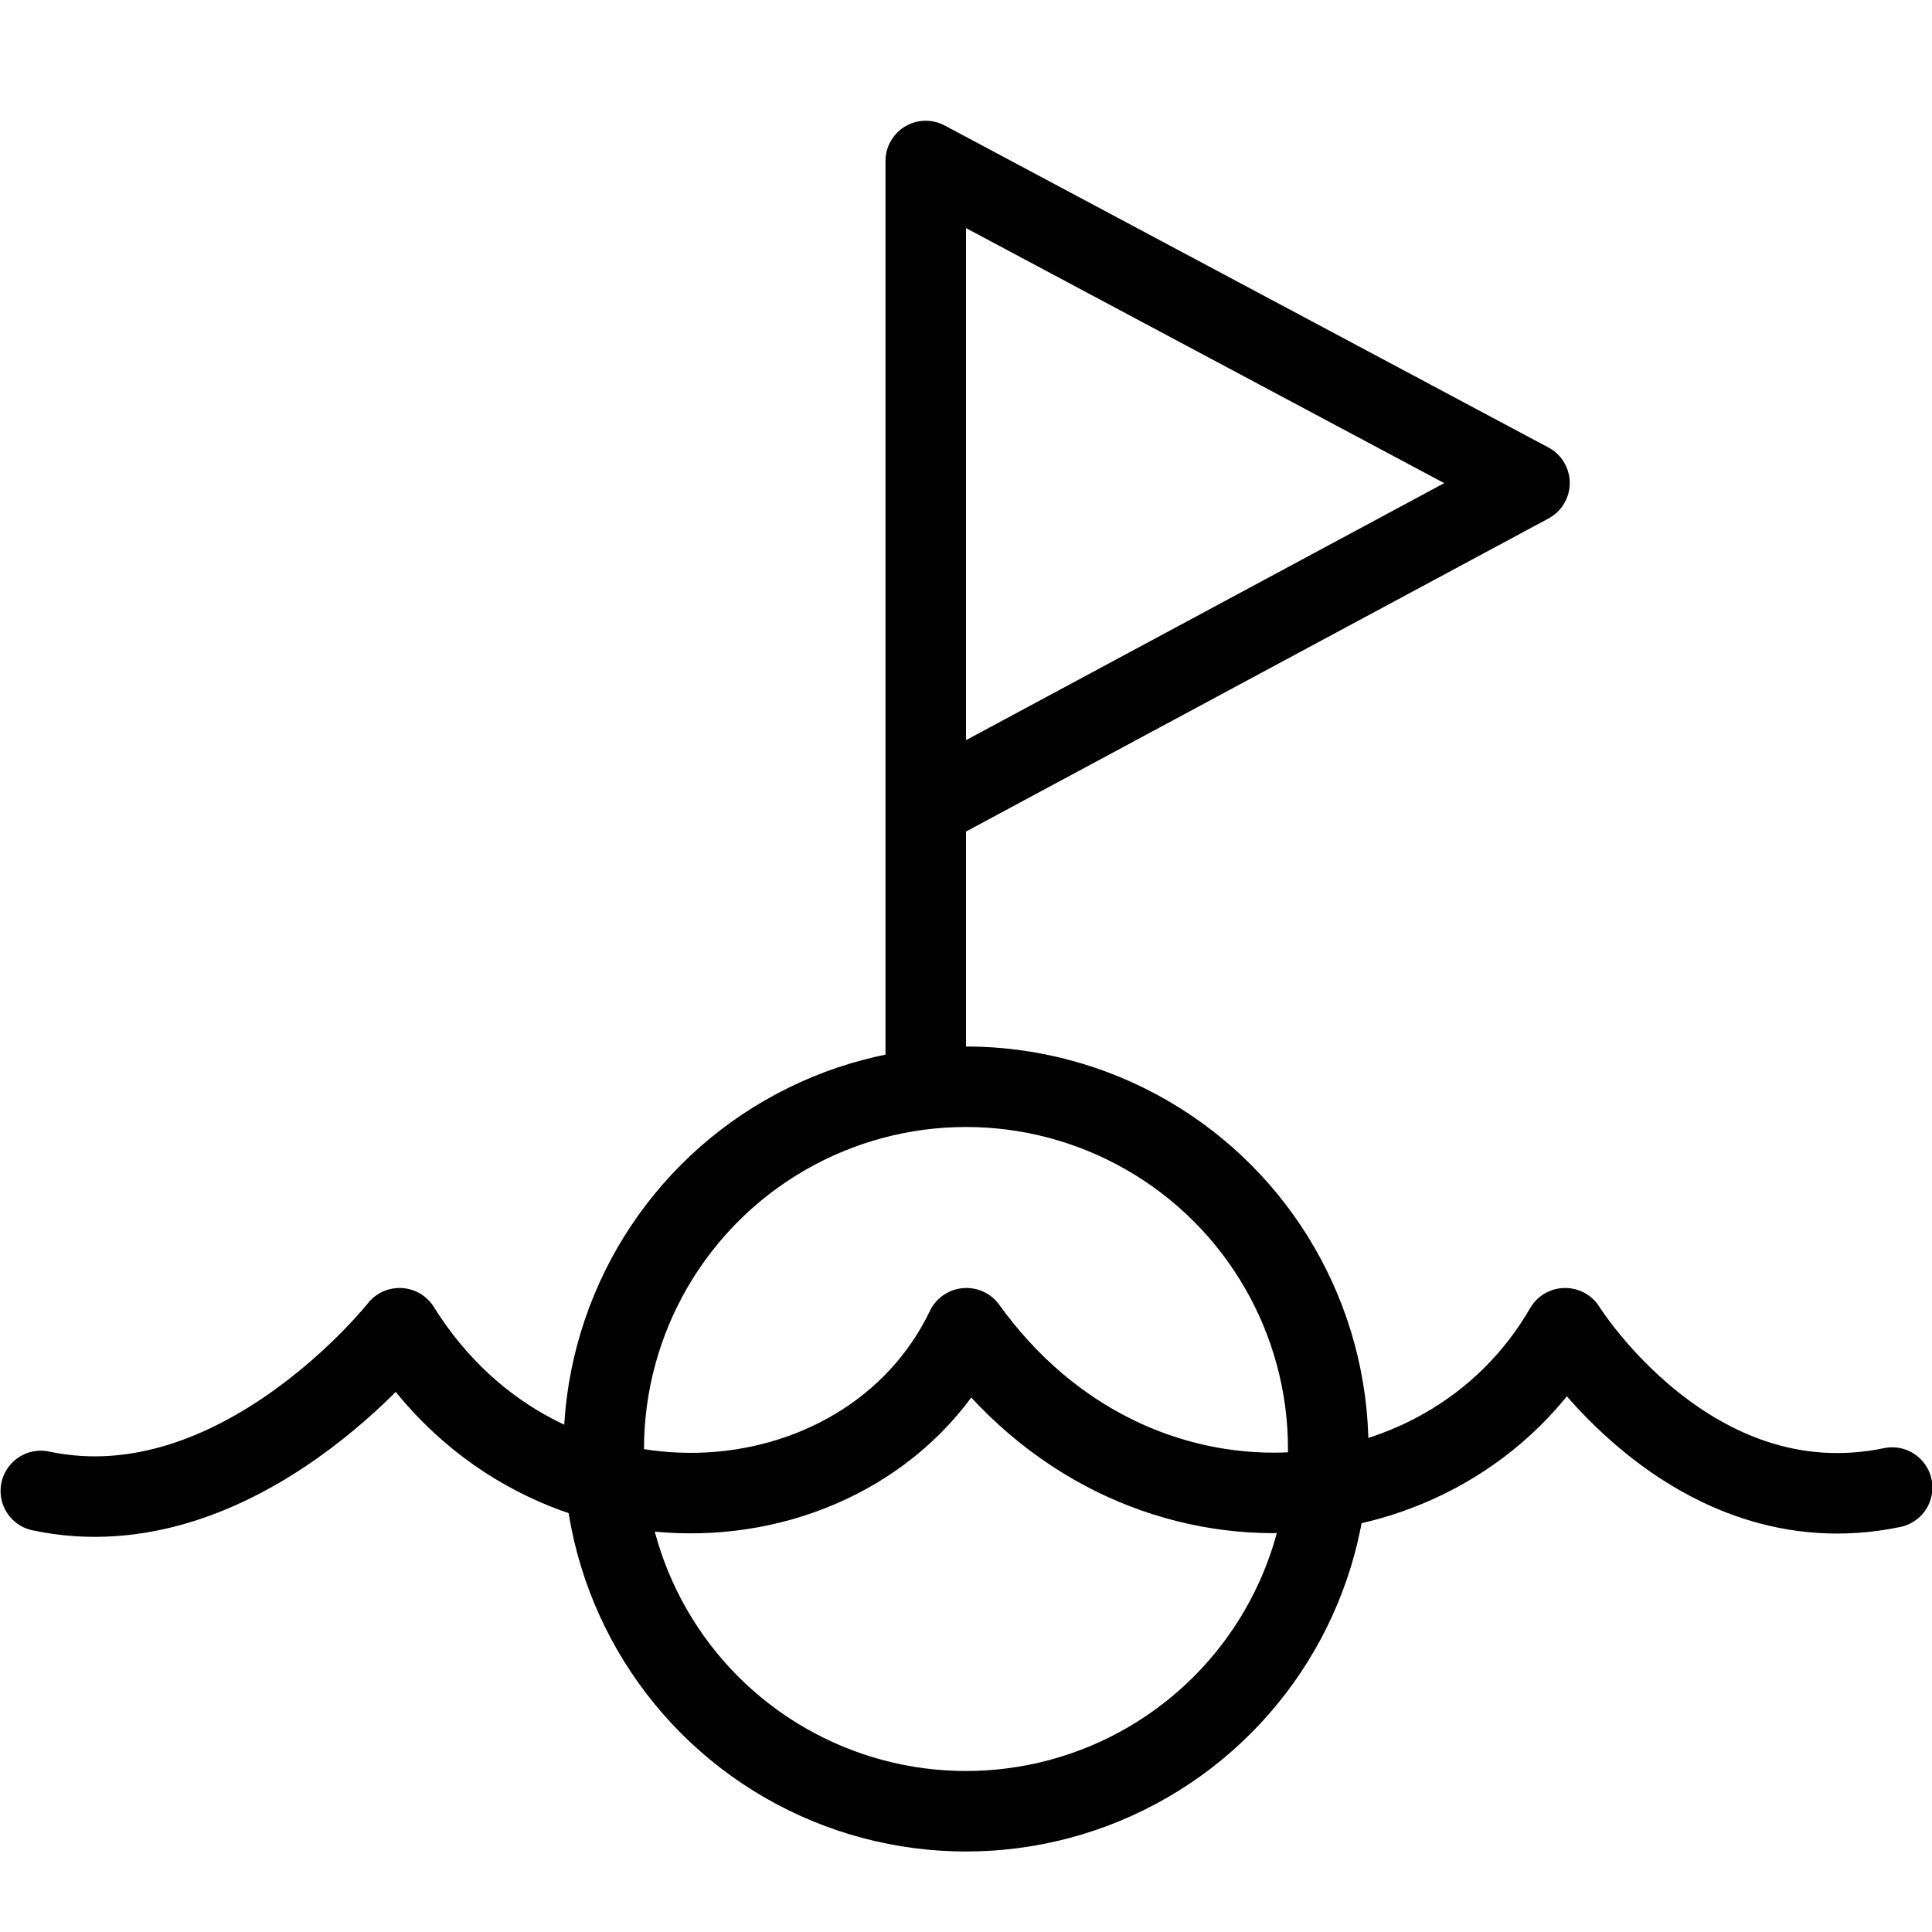
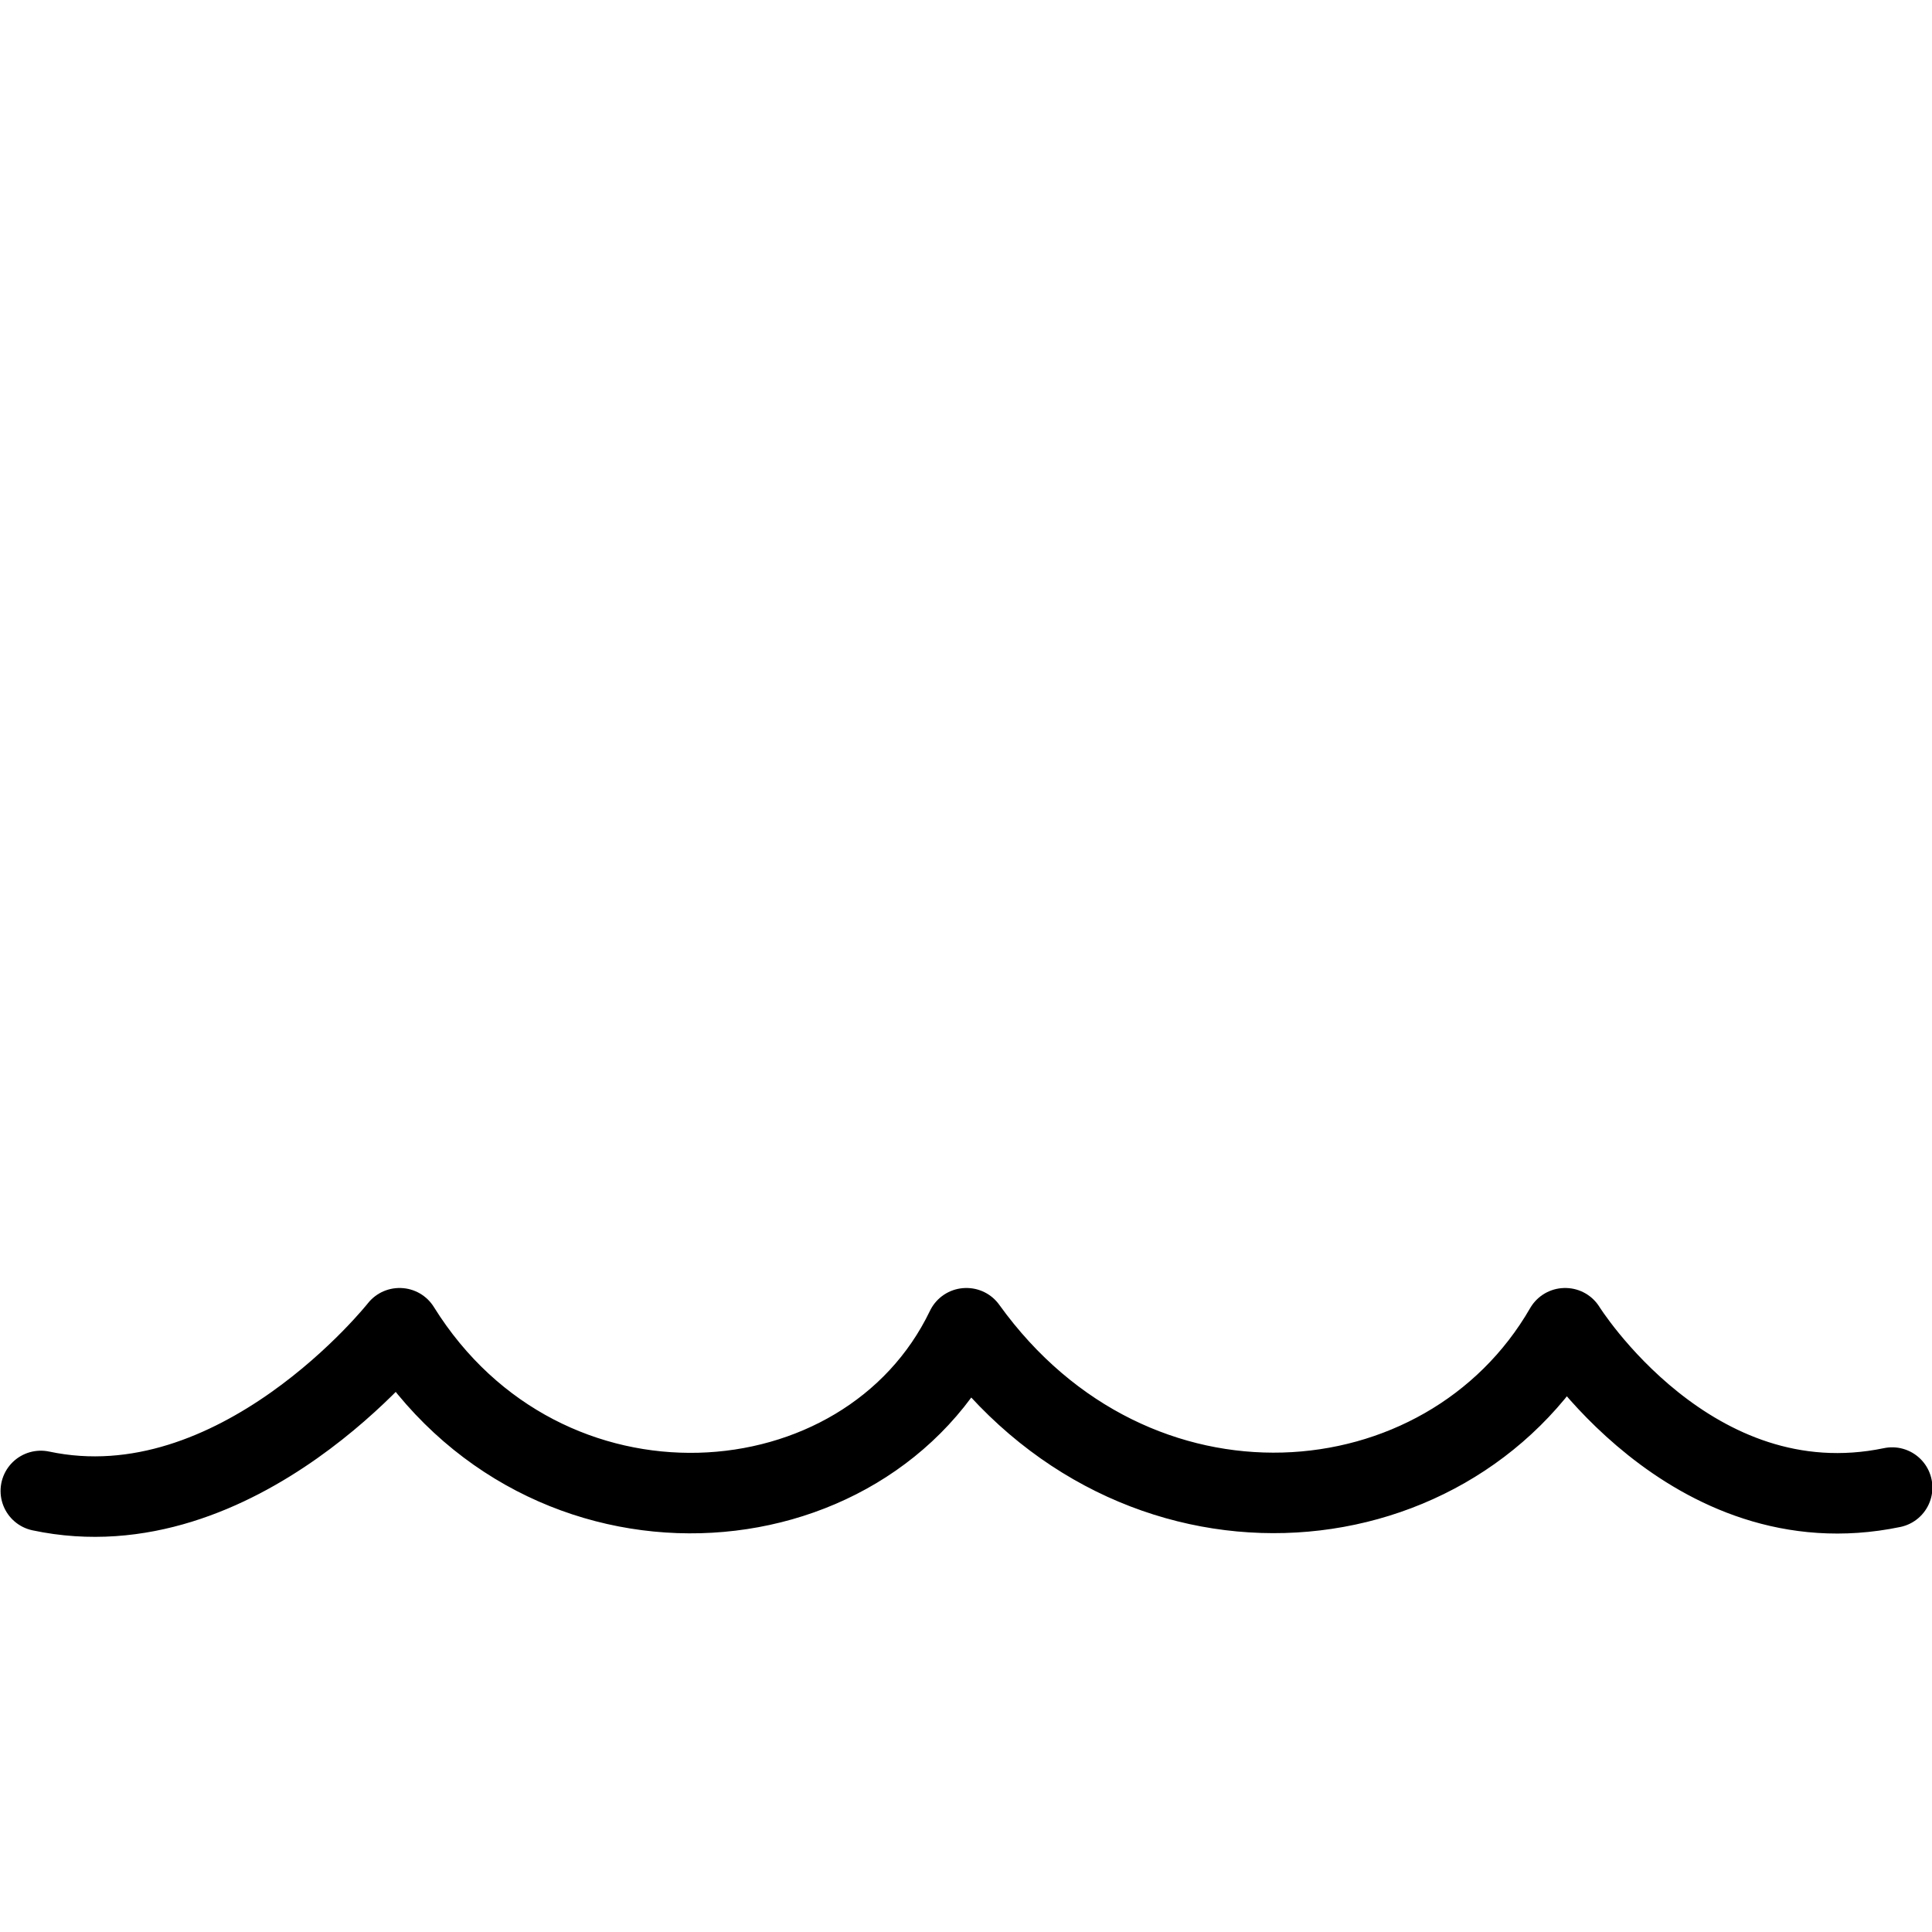
<svg xmlns="http://www.w3.org/2000/svg" version="1.1" x="0px" y="0px" width="24px" height="24px" viewBox="0 0 24 24" enable-background="new 0 0 24 24" xml:space="preserve">
  <g id="Outline_Icons">
    <g>
      <path fill="none" stroke="#000000" stroke-linecap="round" stroke-linejoin="round" stroke-miterlimit="10" d="M23.505,18.479    C21,19,19.445,16.5,19.445,16.5h-0.004c-1.48,2.567-5.361,2.883-7.434,0h-0.004c-1.241,2.584-5.249,2.873-7.038,0H4.962    c0,0-2.004,2.542-4.455,2.021" />
-       <circle fill="none" stroke="#000000" stroke-linecap="round" stroke-linejoin="round" stroke-miterlimit="10" cx="12" cy="18" r="4.5" />
-       <polyline fill="none" stroke="#000000" stroke-linecap="round" stroke-linejoin="round" stroke-miterlimit="10" points="    11.5,13.5 11.5,2 19,6 11.5,10.031   " />
    </g>
  </g>
  <g id="Invisible_Shape">
-     <rect fill="none" width="24" height="24" />
-   </g>
+     </g>
</svg>